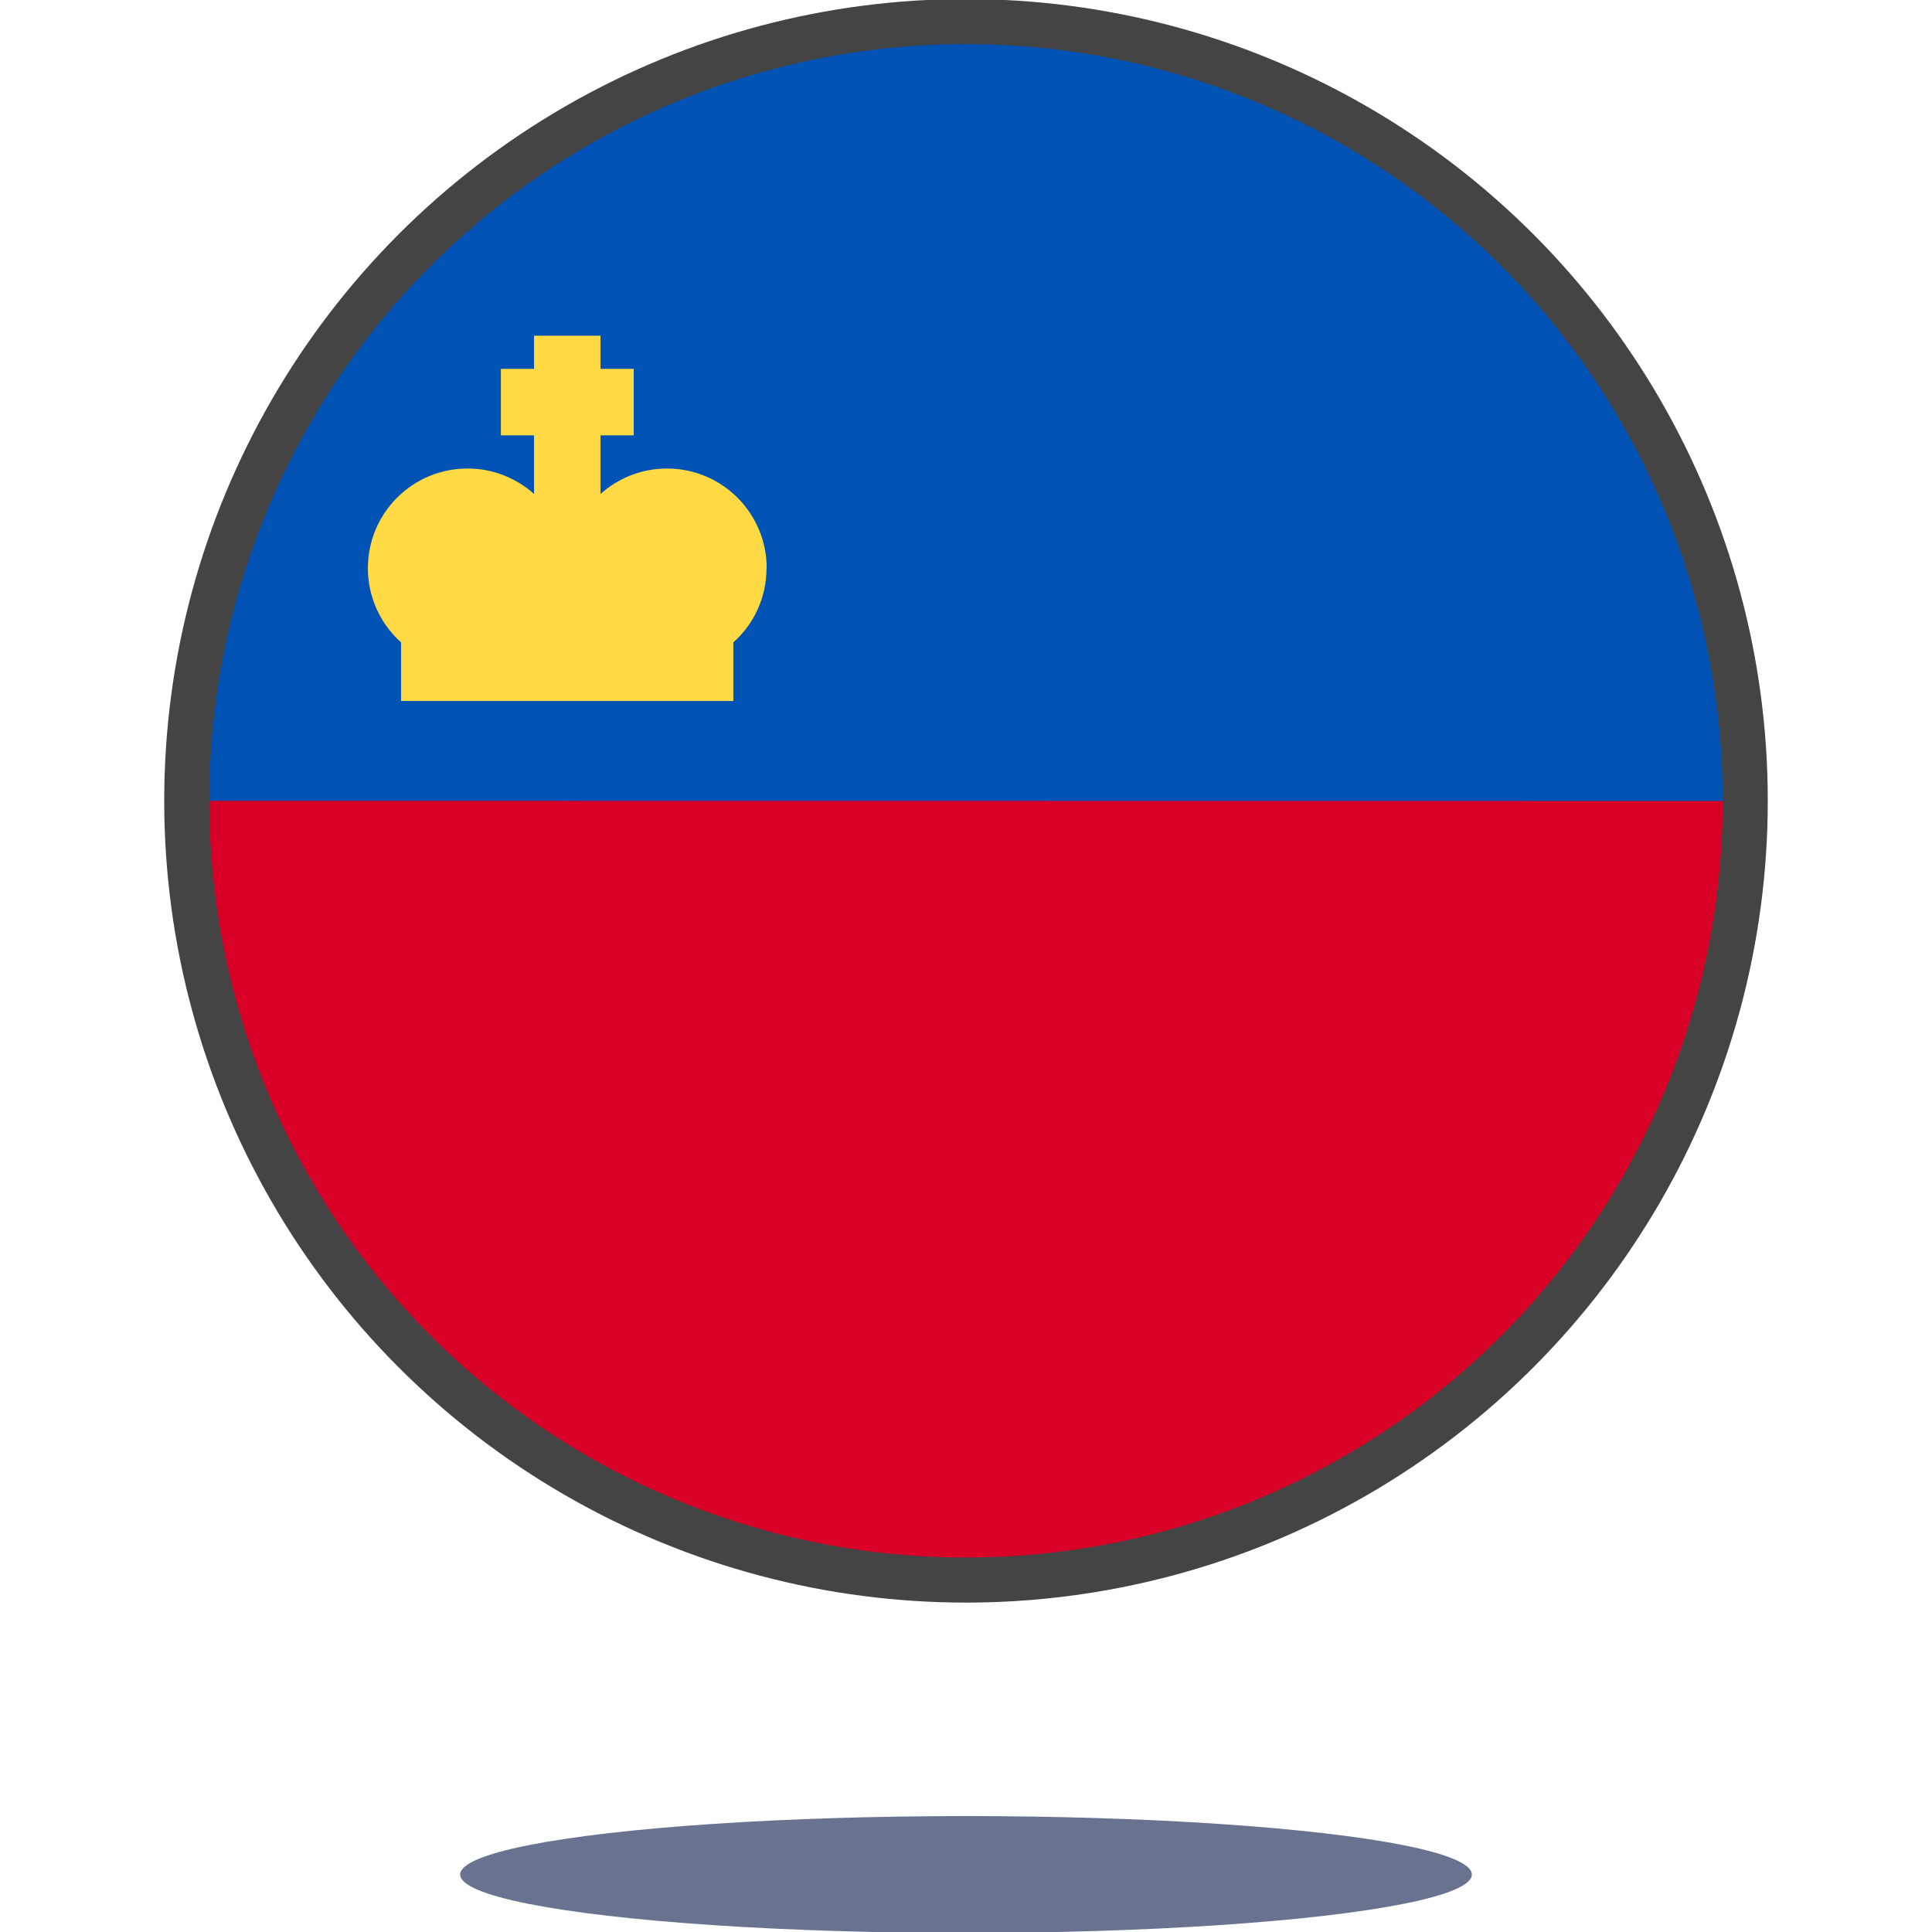
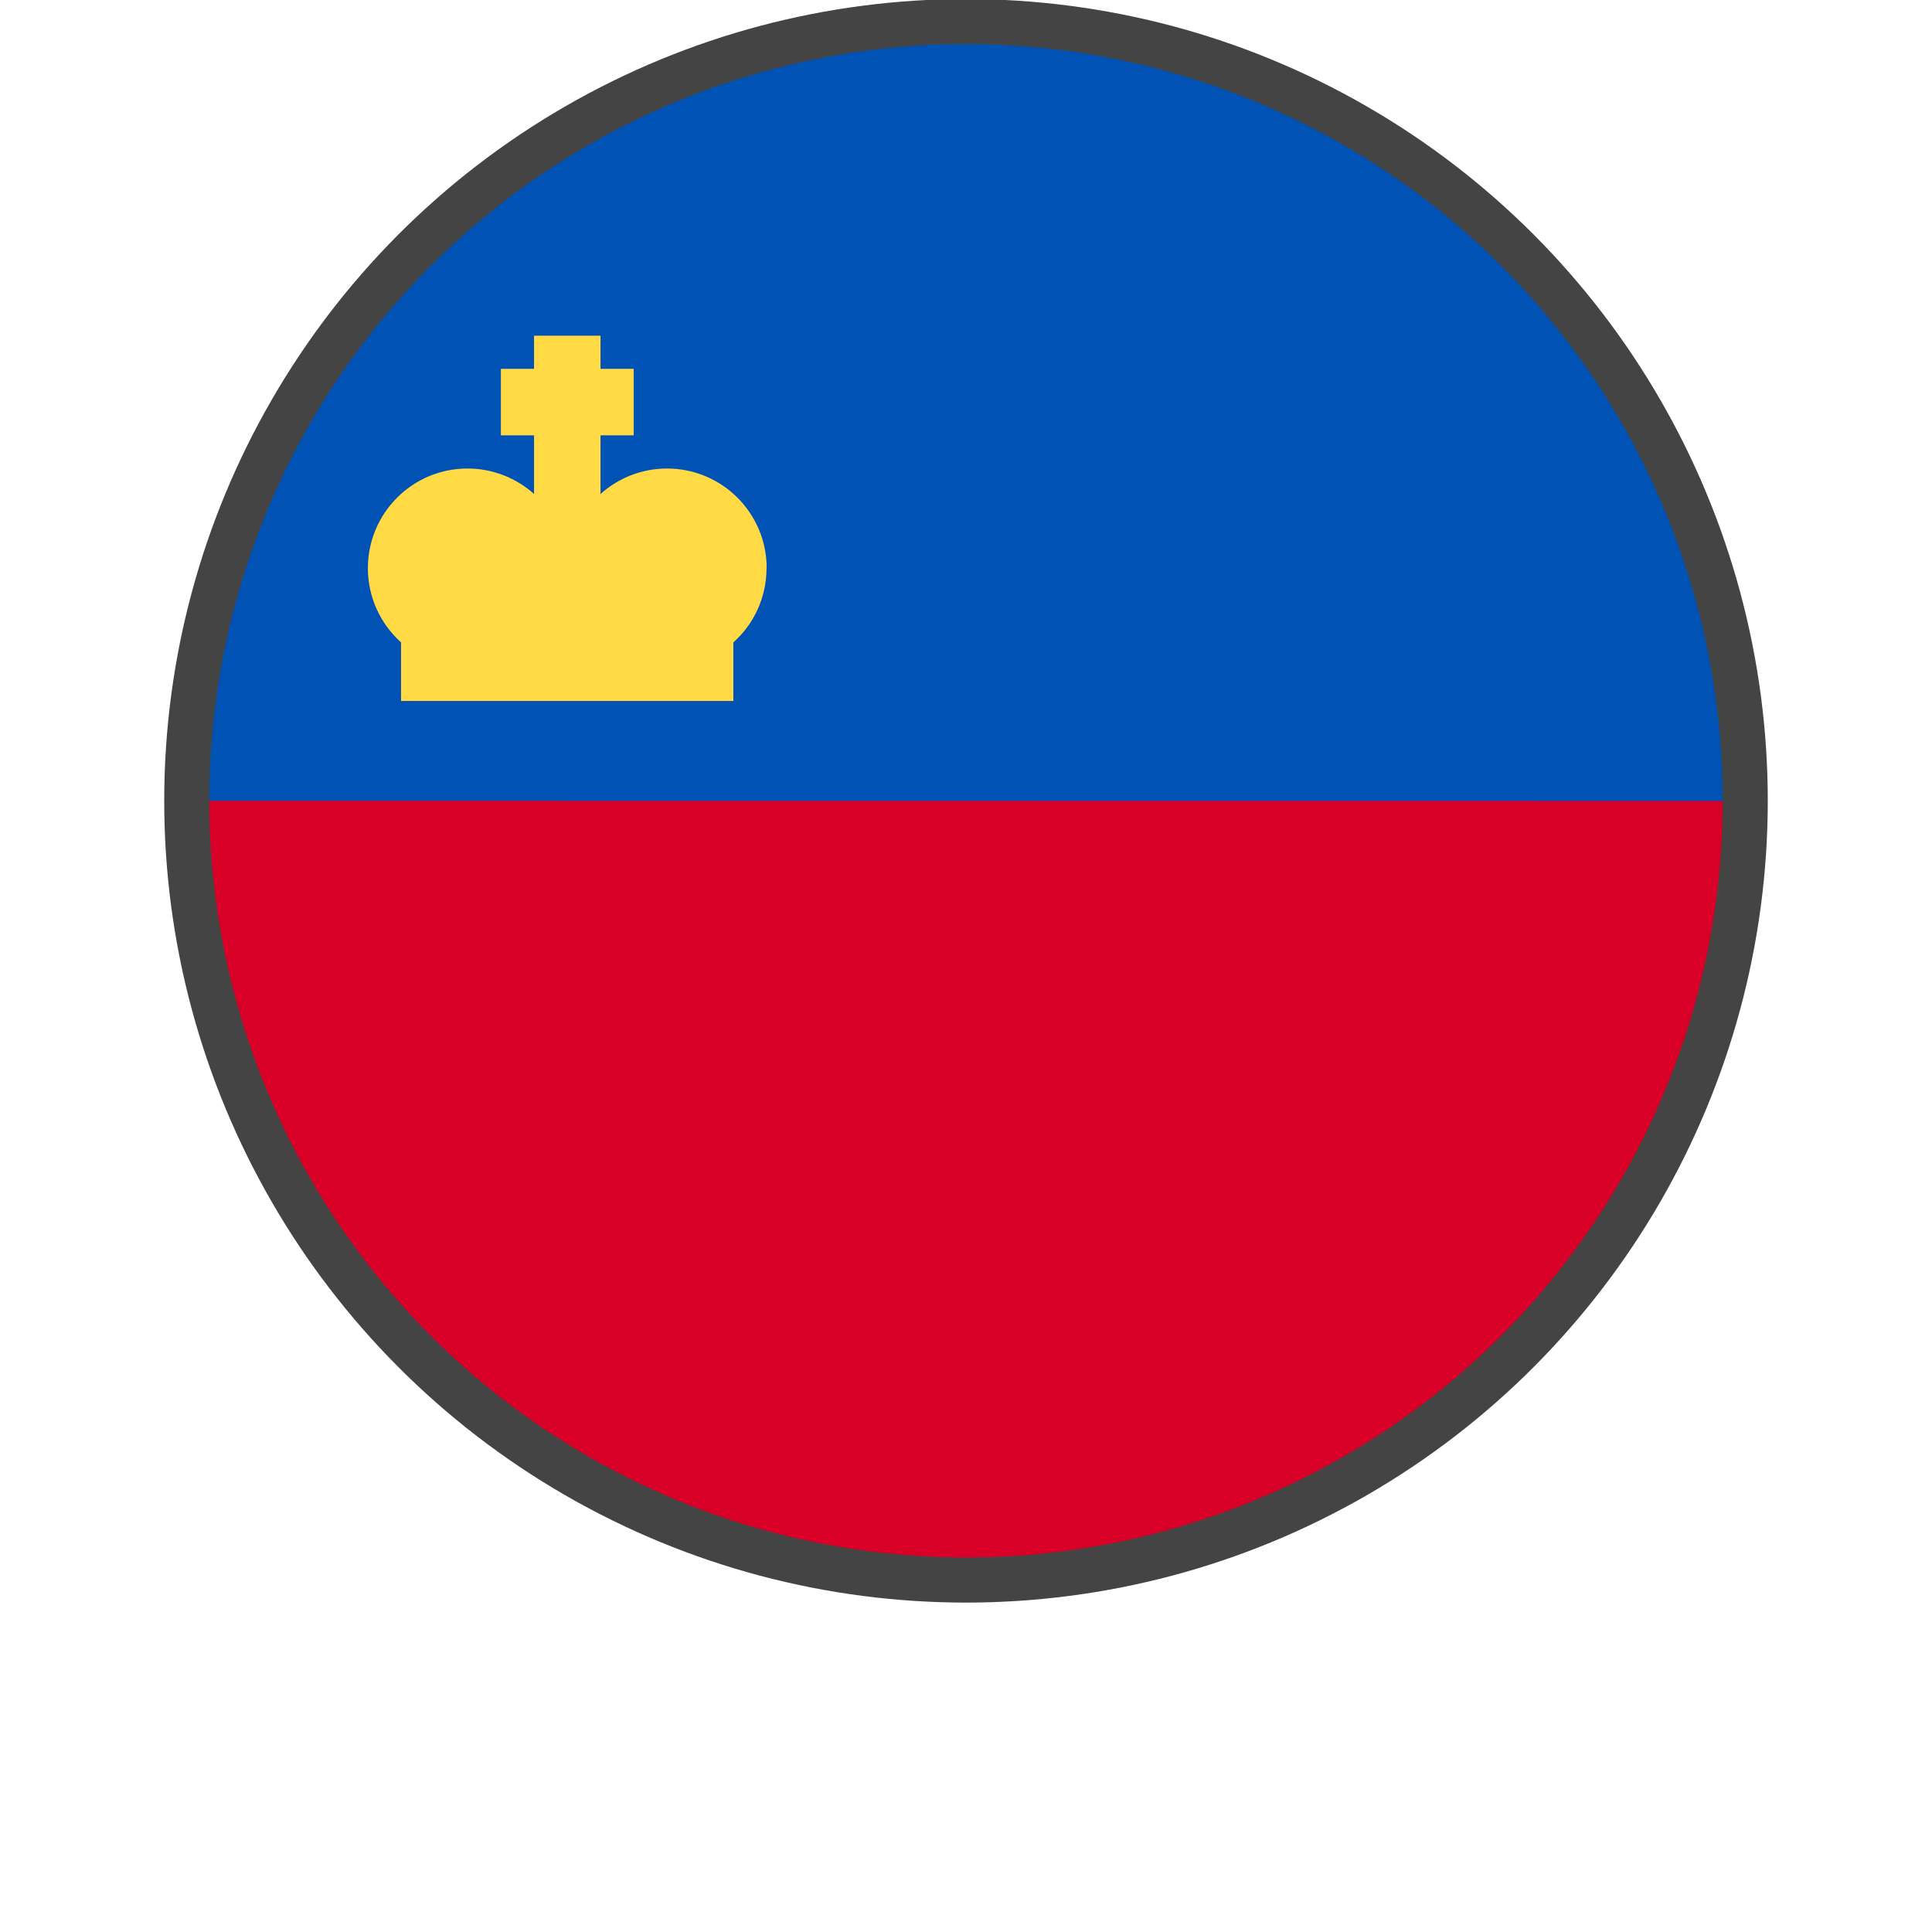
<svg xmlns="http://www.w3.org/2000/svg" id="Layer_1" viewBox="0 0 120 120">
  <defs>
    <style>.cls-1{fill:none;}.cls-2{clip-path:url(#clippath);}.cls-3{fill:#0052b4;}.cls-4{fill:#697390;}.cls-5{fill:#ffda44;}.cls-6{fill:#d80027;}.cls-7{fill:#444;}</style>
    <clipPath id="clippath">
      <circle class="cls-1" cx="60" cy="49.74" r="47" />
    </clipPath>
  </defs>
  <g>
    <circle class="cls-7" cx="60" cy="49.74" r="49.8" />
    <g class="cls-2">
      <g>
        <path class="cls-6" d="M107.48,49.74c0,26.22-21.26,47.48-47.48,47.48S12.52,75.96,12.52,49.74c2.06,0,47.48-6.19,47.48-6.19l47.48,6.19Z" />
        <path class="cls-3" d="M12.52,49.74C12.52,23.52,33.78,2.27,60,2.27s47.48,21.26,47.48,47.48" />
        <path class="cls-5" d="M47.62,35.29c0-3.42-2.77-6.19-6.19-6.19-1.59,0-3.03,.6-4.13,1.58v-3.64h2.06v-4.13h-2.06v-2.06h-4.13v2.06h-2.06v4.13h2.06v3.64c-1.1-.98-2.54-1.58-4.13-1.58-3.42,0-6.19,2.77-6.19,6.19,0,1.83,.8,3.48,2.06,4.61v3.64h20.64v-3.64c1.27-1.13,2.06-2.78,2.06-4.61h0Z" />
      </g>
    </g>
  </g>
-   <ellipse class="cls-4" cx="60" cy="116.43" rx="31.42" ry="3.63" />
</svg>